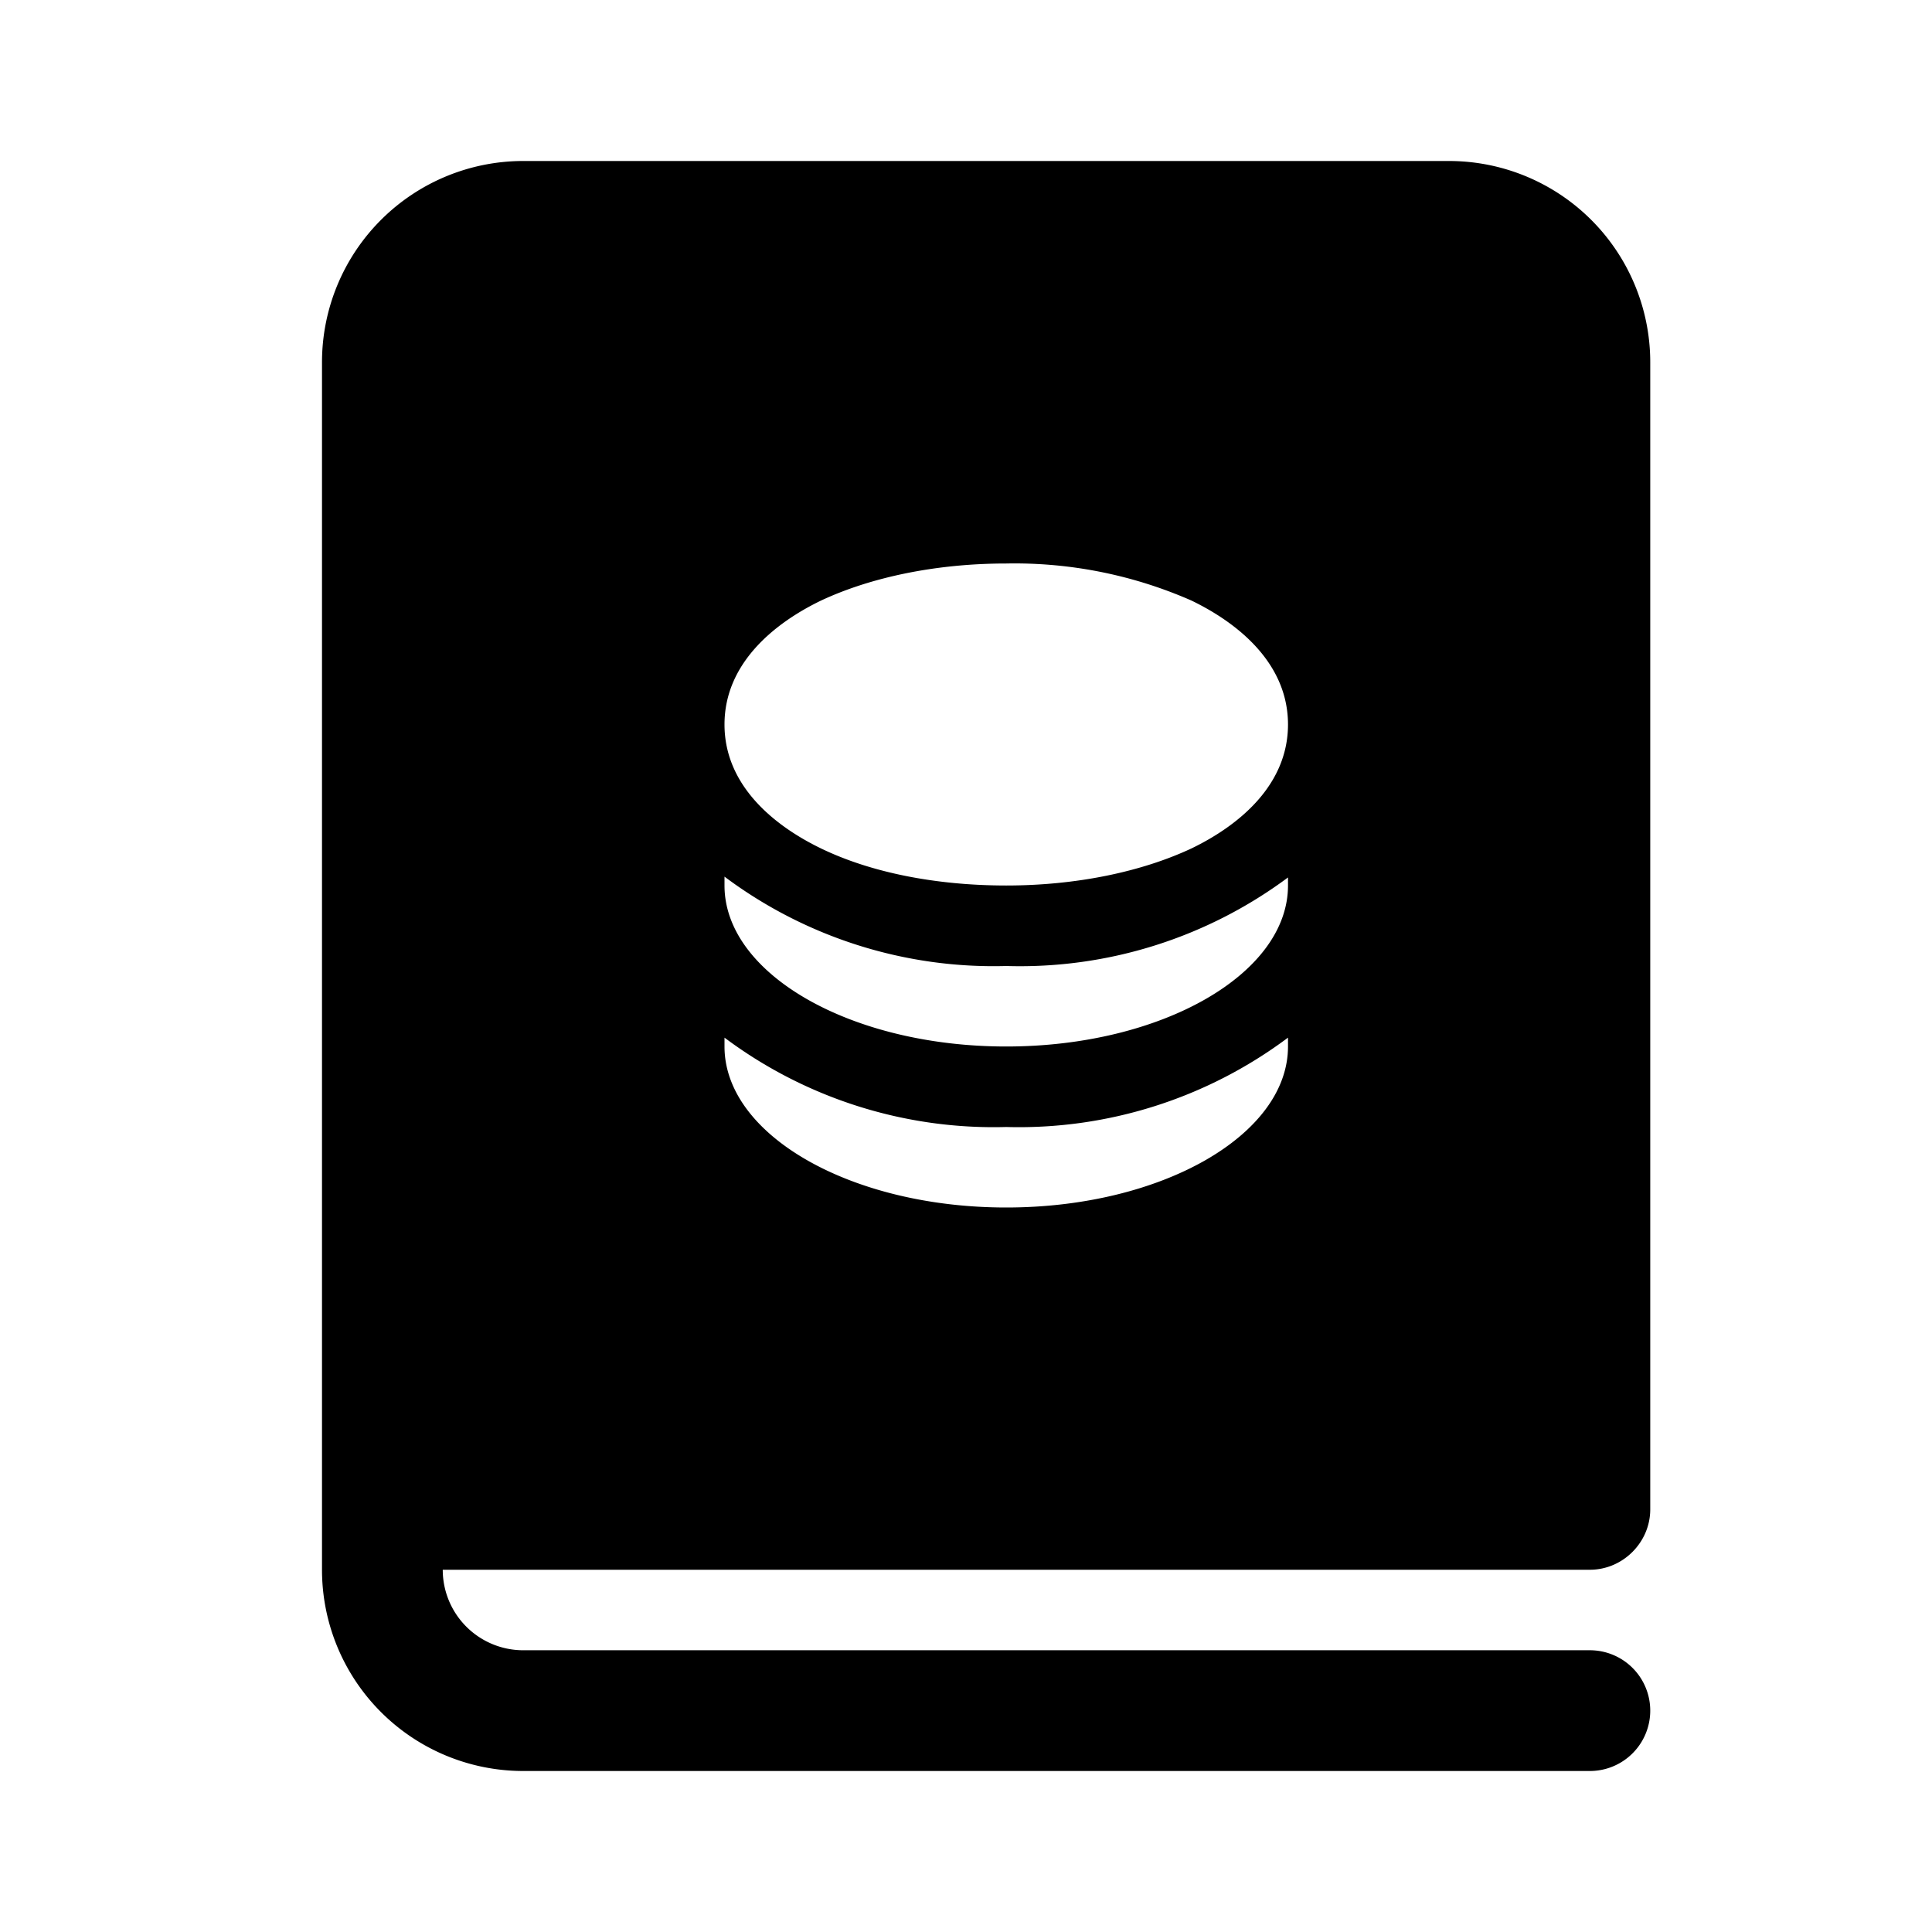
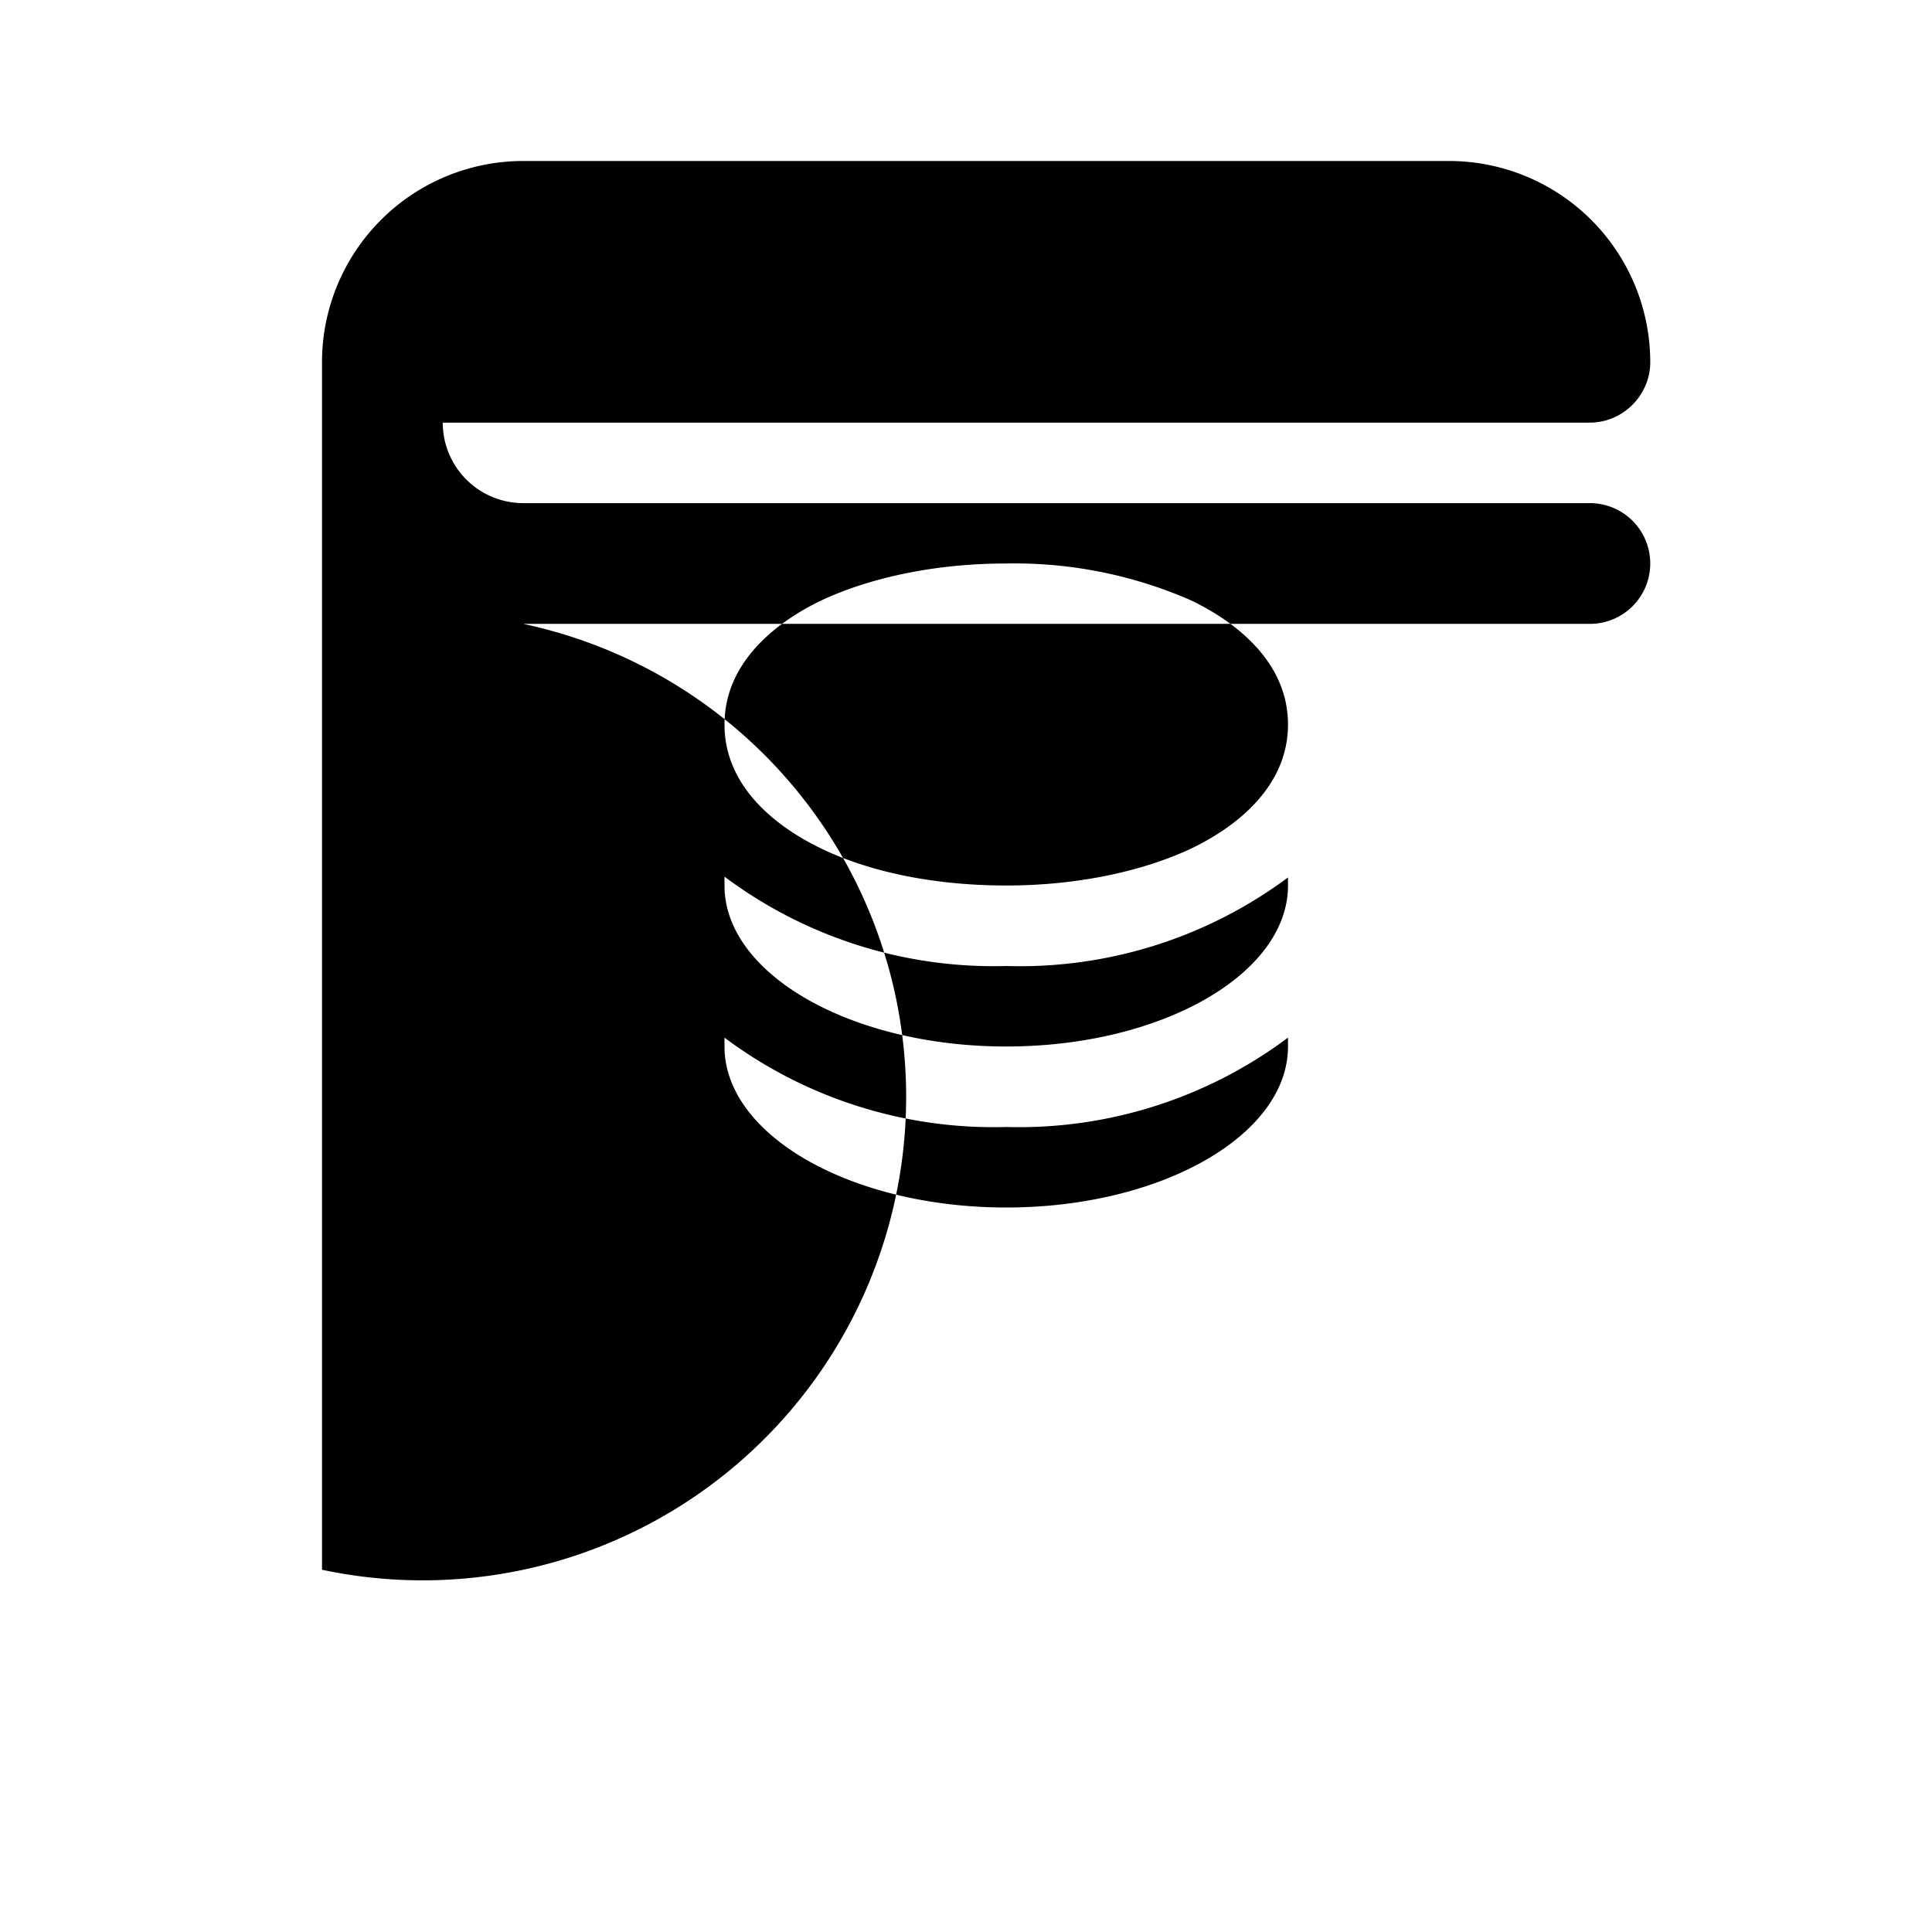
<svg xmlns="http://www.w3.org/2000/svg" width="24" height="24" viewBox="0 0 24 24">
-   <path d="M4 4.5A2.5 2.5 0 0 1 6.5 2H18a2.5 2.5 0 0 1 2.5 2.5v14.25c0 .41-.34.75-.75.75H5.5a1 1 0 0 0 1 1h13.25a.75.75 0 0 1 0 1.5H6.5A2.5 2.5 0 0 1 4 19.5v-15Zm6.2 2.96C9.62 7.74 9 8.24 9 9s.62 1.26 1.2 1.54c.62.3 1.43.46 2.3.46.87 0 1.68-.17 2.3-.46.58-.28 1.2-.78 1.2-1.54s-.62-1.26-1.2-1.54A5.46 5.46 0 0 0 12.5 7c-.87 0-1.68.17-2.3.46ZM16 10.9A5.58 5.58 0 0 1 12.5 12 5.58 5.58 0 0 1 9 10.89V11c0 1.1 1.57 2 3.5 2s3.5-.9 3.5-2v-.11ZM12.5 14A5.58 5.58 0 0 1 9 12.89V13c0 1.1 1.57 2 3.5 2s3.5-.9 3.5-2v-.11A5.58 5.58 0 0 1 12.5 14Z" />
+   <path d="M4 4.5A2.5 2.5 0 0 1 6.5 2H18a2.5 2.5 0 0 1 2.5 2.5c0 .41-.34.75-.75.75H5.5a1 1 0 0 0 1 1h13.25a.75.75 0 0 1 0 1.5H6.5A2.5 2.5 0 0 1 4 19.5v-15Zm6.2 2.96C9.62 7.74 9 8.24 9 9s.62 1.26 1.2 1.54c.62.3 1.43.46 2.3.46.87 0 1.68-.17 2.3-.46.58-.28 1.2-.78 1.2-1.54s-.62-1.26-1.2-1.54A5.46 5.46 0 0 0 12.5 7c-.87 0-1.68.17-2.3.46ZM16 10.9A5.58 5.58 0 0 1 12.5 12 5.58 5.58 0 0 1 9 10.89V11c0 1.1 1.57 2 3.5 2s3.5-.9 3.5-2v-.11ZM12.5 14A5.58 5.58 0 0 1 9 12.89V13c0 1.1 1.57 2 3.5 2s3.5-.9 3.5-2v-.11A5.58 5.58 0 0 1 12.5 14Z" />
</svg>